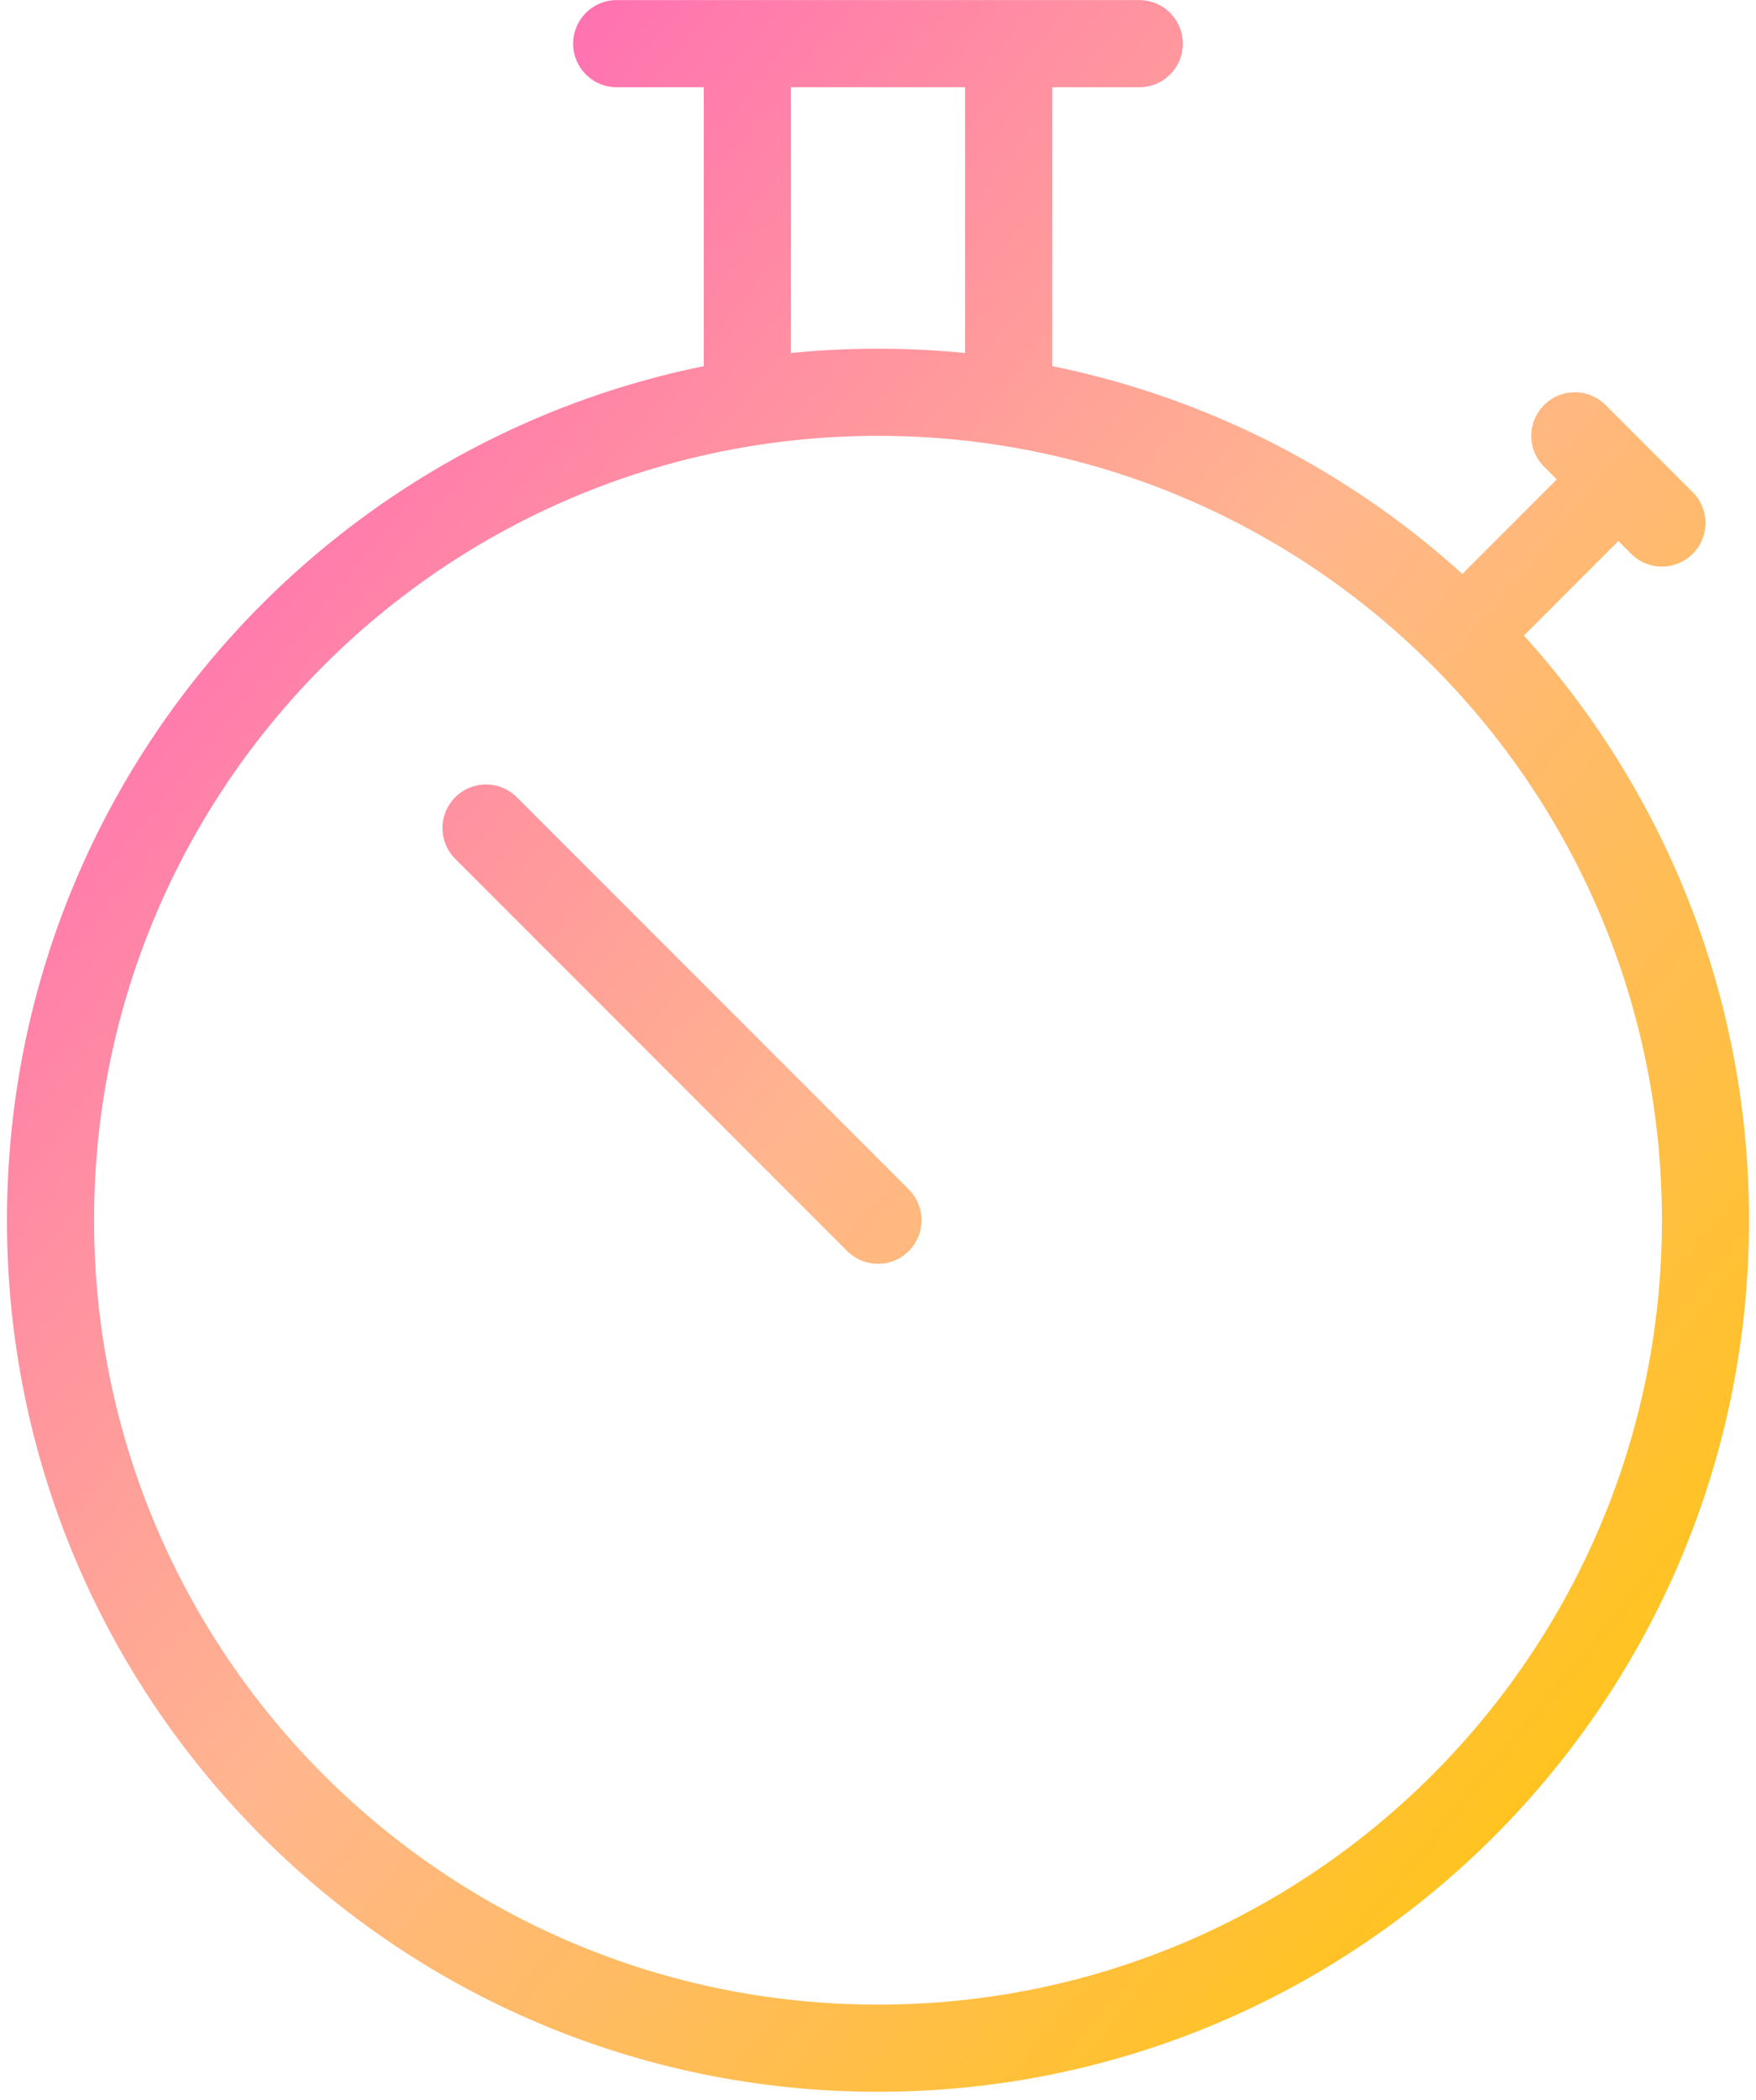
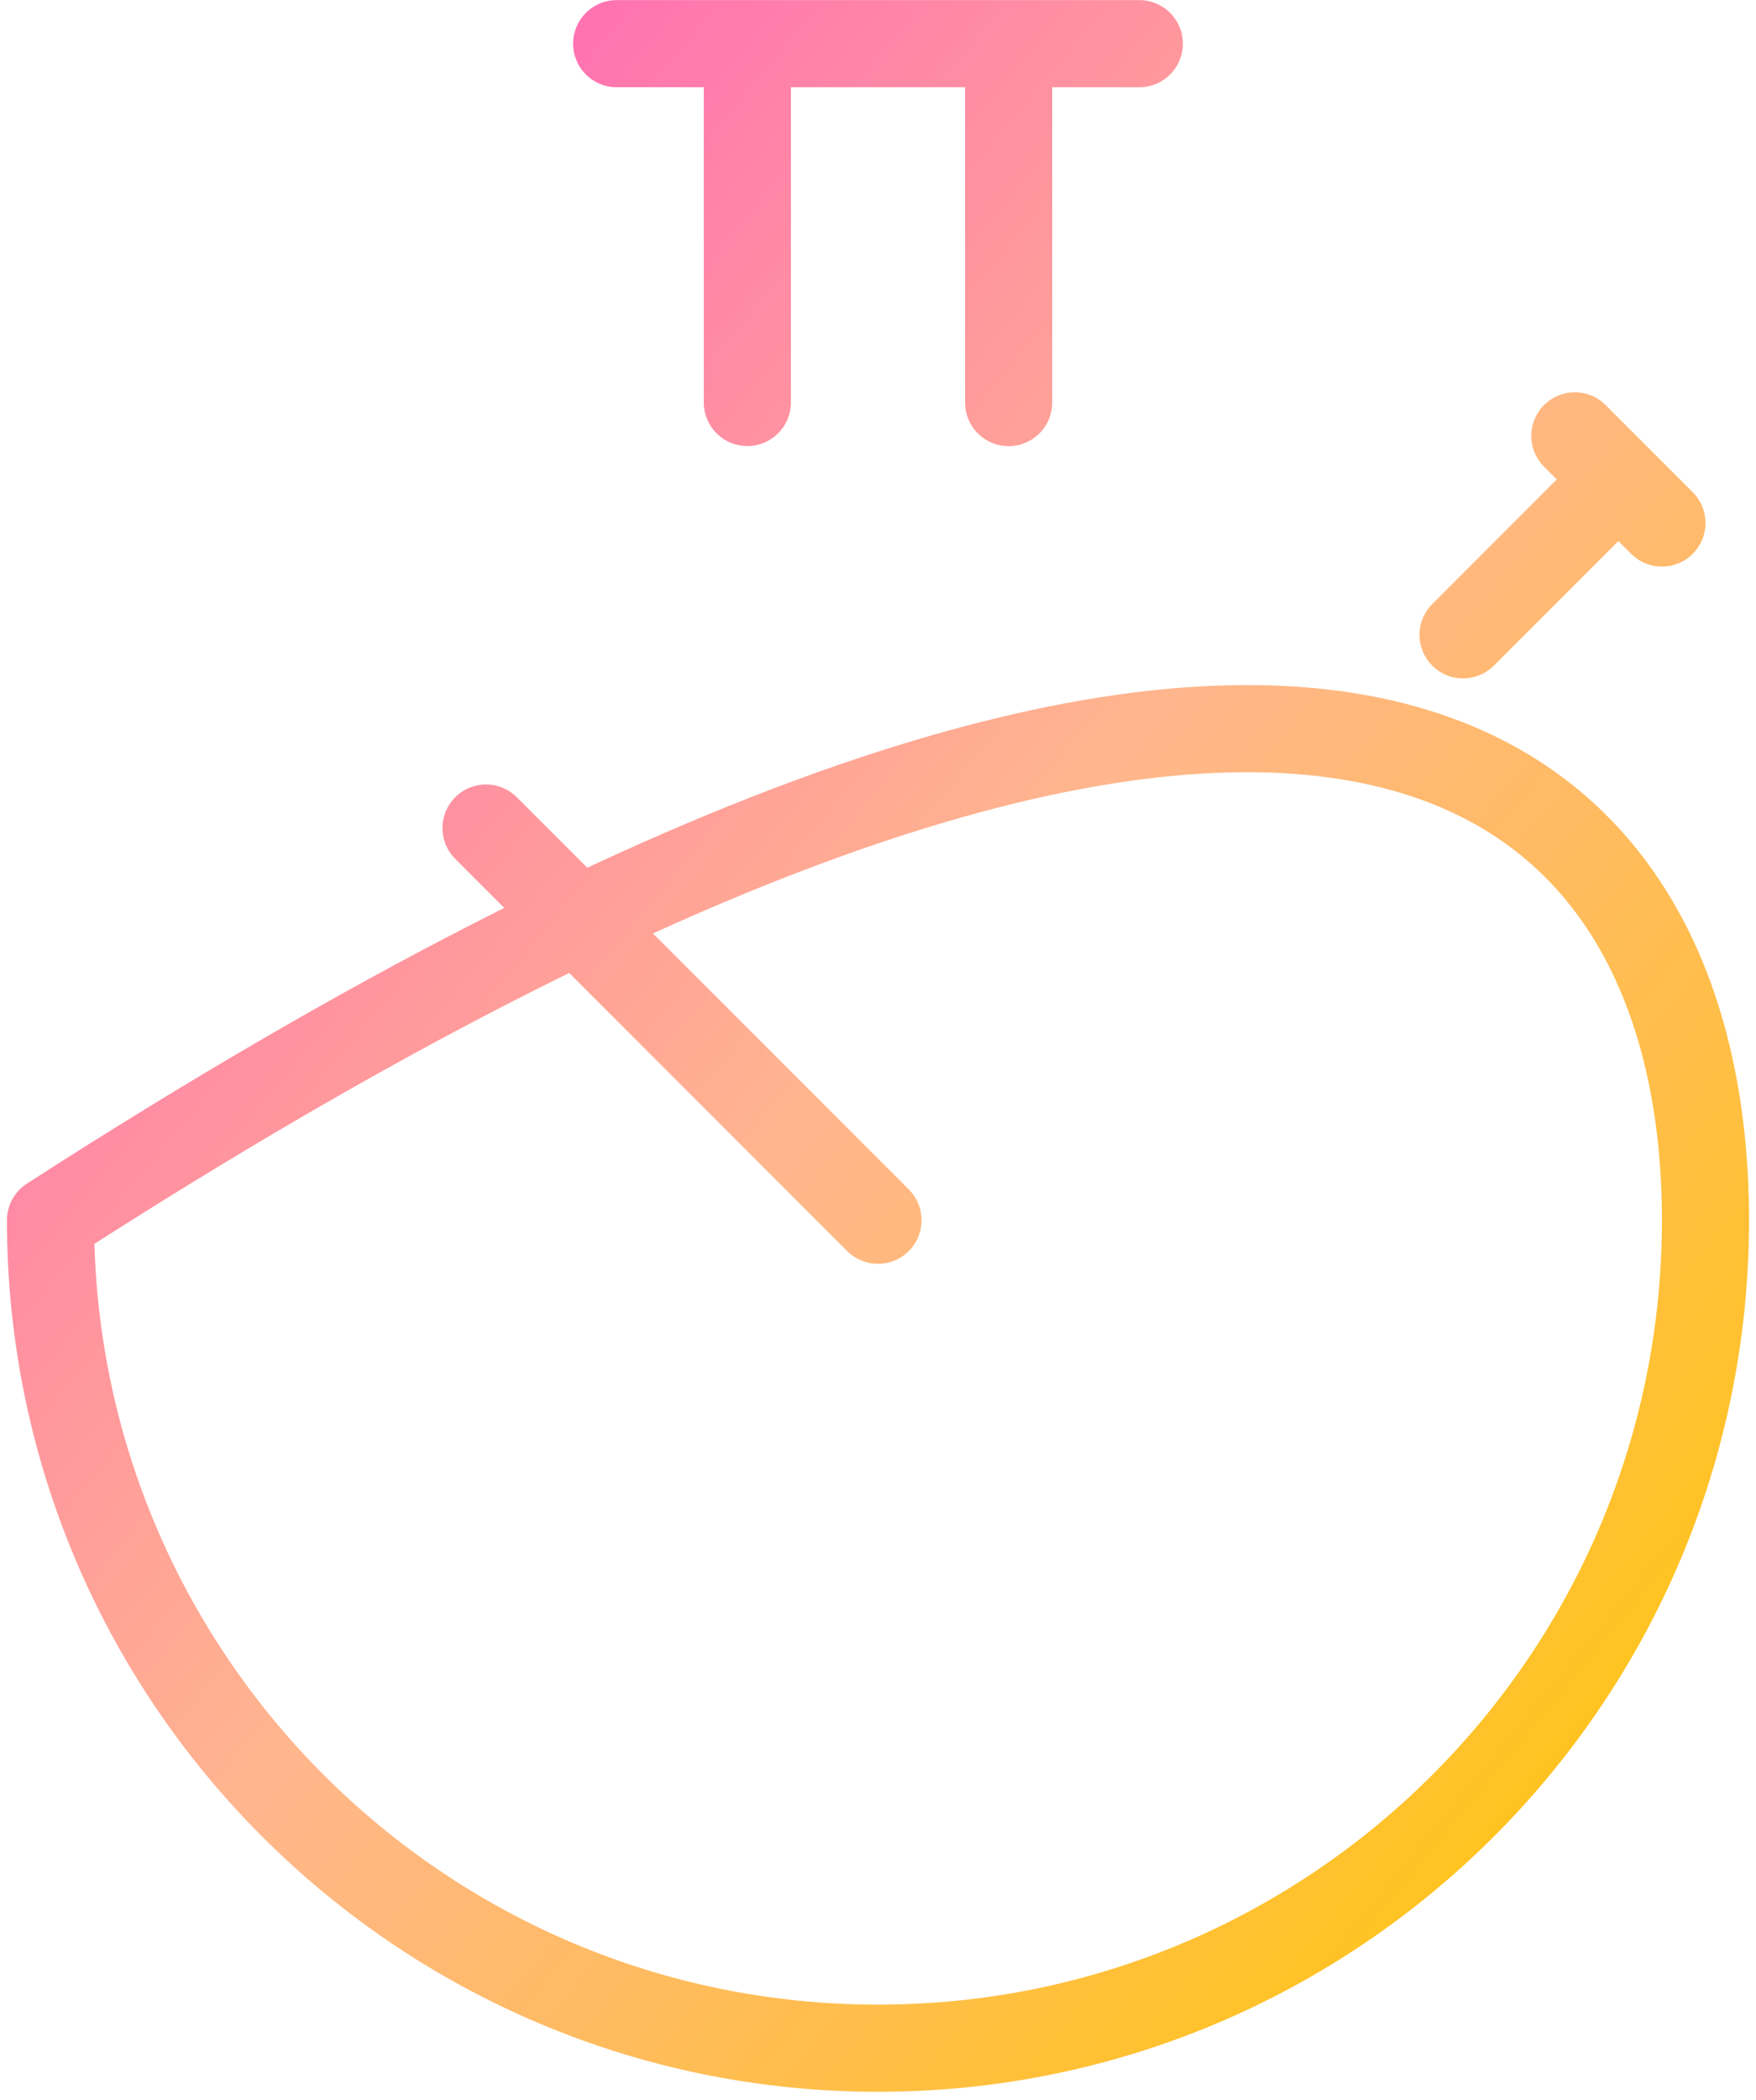
<svg xmlns="http://www.w3.org/2000/svg" width="210" height="251" viewBox="0 0 210 251" fill="none">
-   <path d="M73.749 5.219H136.249M174.968 75.875L193.541 57.302M89.374 48.104V5.219H120.624V48.115M188.333 52.094L198.749 62.51M104.999 145.844L58.124 98.969M203.958 145.844C203.958 200.497 159.653 244.802 104.999 244.802C50.346 244.802 6.041 200.497 6.041 145.844C6.041 91.191 50.346 46.885 104.999 46.885C159.653 46.885 203.958 91.191 203.958 145.844Z" stroke="url(#paint0_linear_416_6823)" stroke-width="10.417" stroke-linecap="round" stroke-linejoin="round" />
+   <path d="M73.749 5.219H136.249M174.968 75.875L193.541 57.302M89.374 48.104V5.219H120.624V48.115M188.333 52.094L198.749 62.51M104.999 145.844L58.124 98.969M203.958 145.844C203.958 200.497 159.653 244.802 104.999 244.802C50.346 244.802 6.041 200.497 6.041 145.844C159.653 46.885 203.958 91.191 203.958 145.844Z" stroke="url(#paint0_linear_416_6823)" stroke-width="10.417" stroke-linecap="round" stroke-linejoin="round" />
  <defs>
    <linearGradient id="paint0_linear_416_6823" x1="6.041" y1="5.219" x2="241.317" y2="199.577" gradientUnits="userSpaceOnUse">
      <stop stop-color="#FF54C1" />
      <stop offset="0.5" stop-color="#FFB68D" />
      <stop offset="1" stop-color="#FFC700" />
    </linearGradient>
  </defs>
</svg>